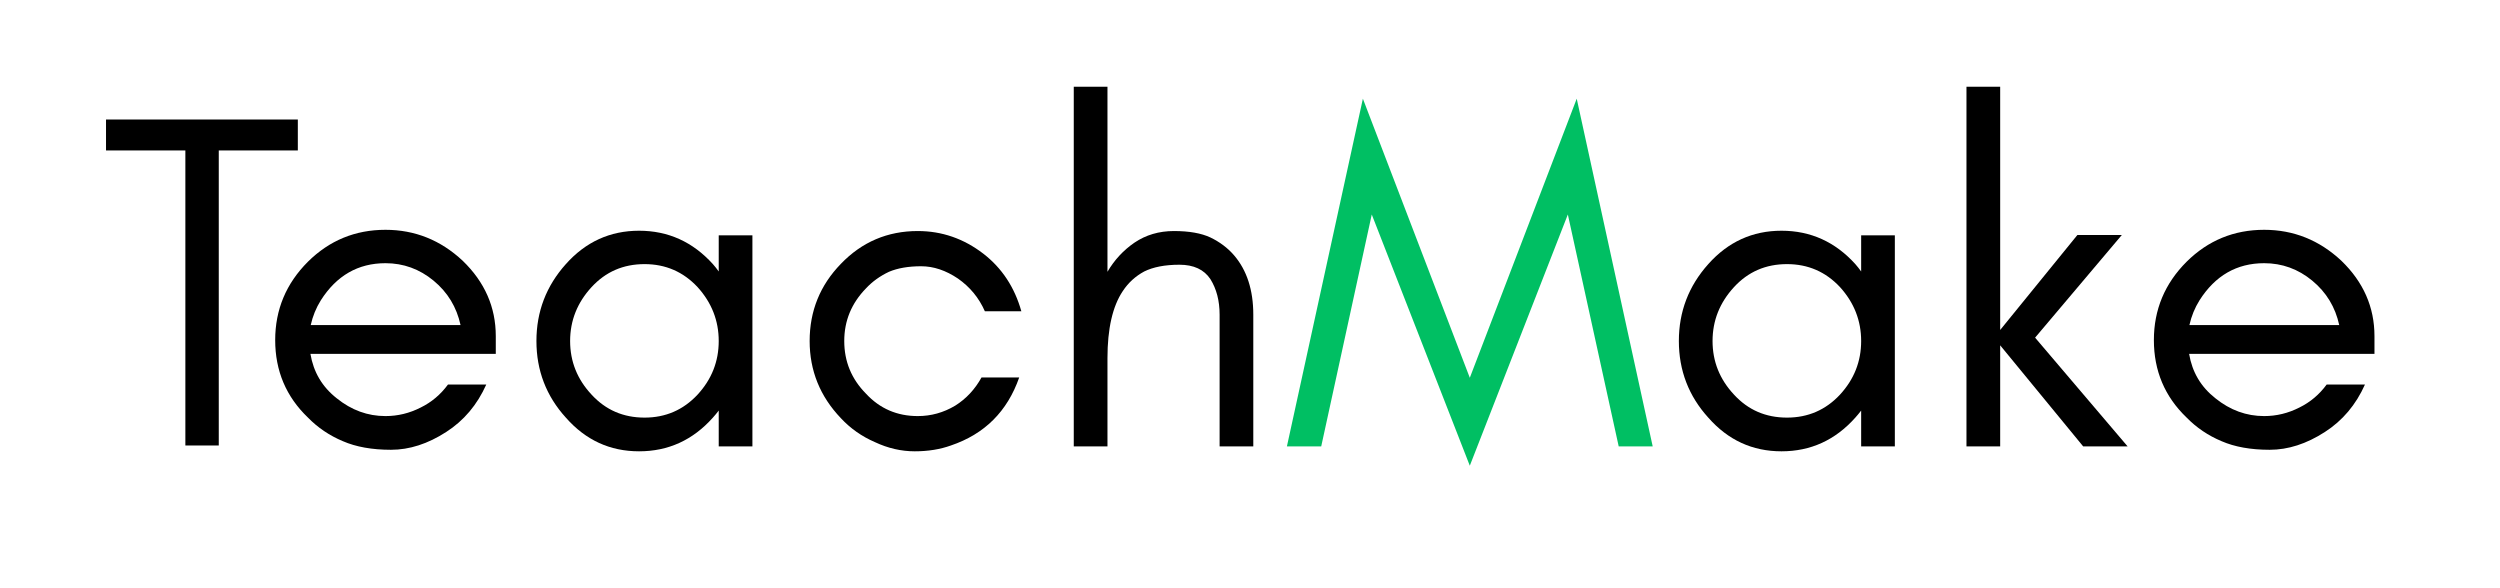
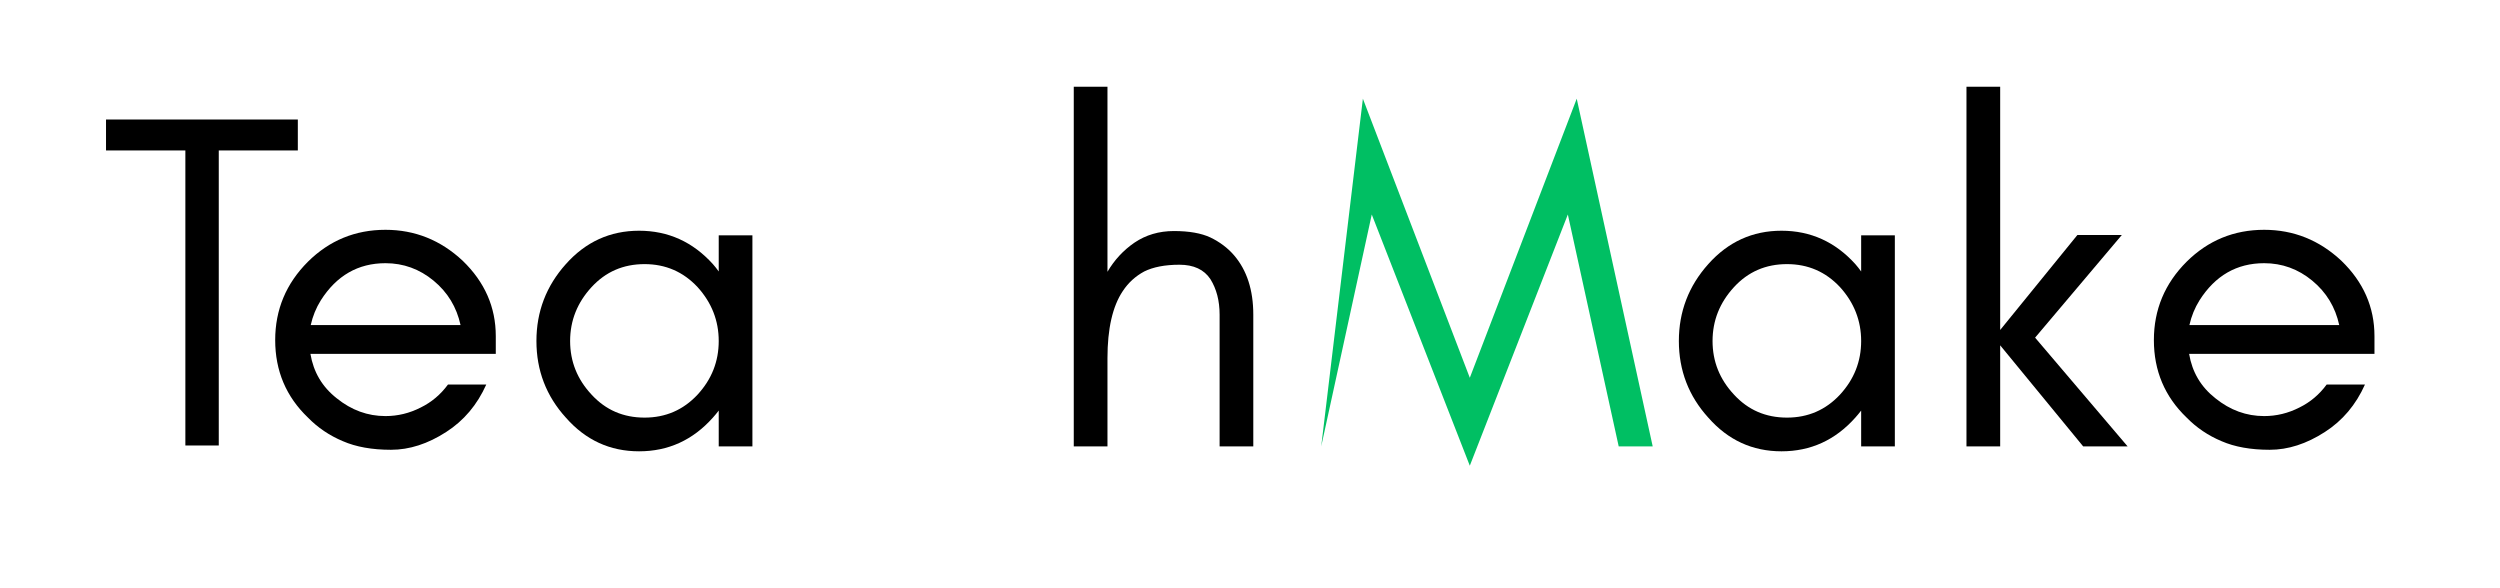
<svg xmlns="http://www.w3.org/2000/svg" width="170" zoomAndPan="magnify" viewBox="0 0 127.5 30" height="40" preserveAspectRatio="xMidYMid meet" version="1.0">
  <defs>
    <g />
  </defs>
  <g fill="#000000" fill-opacity="1">
    <g transform="translate(4.923, 22.767)">
      <g>
        <path d="M 0.484 -15.094 L 0.484 -16.672 L 10.266 -16.672 L 10.266 -15.094 L 6.234 -15.094 L 6.234 -0.047 L 4.531 -0.047 L 4.531 -15.094 Z M 0.484 -15.094 " />
      </g>
    </g>
  </g>
  <g fill="#000000" fill-opacity="1">
    <g transform="translate(12.941, 22.767)">
      <g>
        <path d="M 12.344 -5.625 L 12.344 -4.719 L 2.891 -4.719 C 3.047 -3.789 3.492 -3.035 4.234 -2.453 C 4.984 -1.848 5.812 -1.547 6.719 -1.547 C 7.344 -1.547 7.941 -1.691 8.516 -1.984 C 9.066 -2.254 9.531 -2.645 9.906 -3.156 L 11.859 -3.156 C 11.398 -2.125 10.719 -1.316 9.812 -0.734 C 8.875 -0.129 7.938 0.172 7 0.172 C 6.031 0.172 5.211 0.023 4.547 -0.266 C 3.859 -0.555 3.266 -0.957 2.766 -1.469 C 1.648 -2.539 1.094 -3.859 1.094 -5.422 C 1.094 -6.973 1.648 -8.305 2.766 -9.422 C 3.859 -10.504 5.176 -11.047 6.719 -11.047 C 8.219 -11.047 9.531 -10.52 10.656 -9.469 C 11.781 -8.383 12.344 -7.102 12.344 -5.625 Z M 10.547 -6.188 C 10.348 -7.102 9.891 -7.859 9.172 -8.453 C 8.453 -9.047 7.633 -9.344 6.719 -9.344 C 5.32 -9.344 4.223 -8.711 3.422 -7.453 C 3.18 -7.066 3.008 -6.645 2.906 -6.188 Z M 10.547 -6.188 " />
      </g>
    </g>
  </g>
  <g fill="#000000" fill-opacity="1">
    <g transform="translate(26.264, 22.767)">
      <g>
        <path d="M 10.391 -5.375 C 10.391 -6.414 10.031 -7.332 9.312 -8.125 C 8.582 -8.906 7.68 -9.297 6.609 -9.297 C 5.523 -9.297 4.625 -8.906 3.906 -8.125 C 3.176 -7.332 2.812 -6.414 2.812 -5.375 C 2.812 -4.332 3.176 -3.422 3.906 -2.641 C 4.625 -1.859 5.523 -1.469 6.609 -1.469 C 7.68 -1.469 8.582 -1.859 9.312 -2.641 C 10.031 -3.422 10.391 -4.332 10.391 -5.375 Z M 12.109 0 L 10.391 0 L 10.391 -1.828 C 10.297 -1.703 10.195 -1.582 10.094 -1.469 C 9.07 -0.32 7.816 0.25 6.328 0.25 C 4.848 0.25 3.602 -0.32 2.594 -1.469 C 1.594 -2.57 1.094 -3.875 1.094 -5.375 C 1.094 -6.875 1.594 -8.18 2.594 -9.297 C 3.602 -10.43 4.848 -11 6.328 -11 C 7.816 -11 9.07 -10.43 10.094 -9.297 C 10.195 -9.18 10.297 -9.055 10.391 -8.922 L 10.391 -10.766 L 12.109 -10.766 Z M 12.109 0 " />
      </g>
    </g>
  </g>
  <g fill="#000000" fill-opacity="1">
    <g transform="translate(40.198, 22.767)">
      <g>
-         <path d="M 11.891 -6.891 L 10.031 -6.891 C 9.727 -7.578 9.27 -8.133 8.656 -8.562 C 8.039 -8.977 7.414 -9.188 6.781 -9.188 C 6.133 -9.188 5.586 -9.094 5.141 -8.906 C 4.68 -8.688 4.289 -8.406 3.969 -8.062 C 3.227 -7.301 2.859 -6.406 2.859 -5.375 C 2.859 -4.332 3.227 -3.438 3.969 -2.688 C 4.676 -1.926 5.555 -1.547 6.609 -1.547 C 7.285 -1.547 7.922 -1.723 8.516 -2.078 C 9.078 -2.43 9.523 -2.91 9.859 -3.516 L 11.781 -3.516 C 11.176 -1.785 10.016 -0.629 8.297 -0.047 C 7.754 0.148 7.141 0.25 6.453 0.25 C 5.766 0.25 5.086 0.094 4.422 -0.219 C 3.754 -0.508 3.176 -0.914 2.688 -1.438 C 1.625 -2.551 1.094 -3.863 1.094 -5.375 C 1.094 -6.906 1.625 -8.219 2.688 -9.312 C 3.758 -10.426 5.066 -10.984 6.609 -10.984 C 7.836 -10.984 8.953 -10.598 9.953 -9.828 C 10.898 -9.098 11.547 -8.117 11.891 -6.891 Z M 11.891 -6.891 " />
-       </g>
+         </g>
    </g>
  </g>
  <g fill="#000000" fill-opacity="1">
    <g transform="translate(52.934, 22.767)">
      <g>
        <path d="M 3.547 0 L 1.828 0 L 1.828 -18.344 L 3.547 -18.344 L 3.547 -8.906 C 3.898 -9.508 4.359 -10.004 4.922 -10.391 C 5.504 -10.785 6.176 -10.984 6.938 -10.984 C 7.707 -10.984 8.328 -10.875 8.797 -10.656 C 9.273 -10.426 9.676 -10.125 10 -9.75 C 10.656 -8.988 10.984 -7.977 10.984 -6.719 L 10.984 0 L 9.266 0 L 9.266 -6.719 C 9.266 -7.426 9.109 -8.031 8.797 -8.531 C 8.473 -9.02 7.945 -9.266 7.219 -9.266 C 6.477 -9.266 5.879 -9.148 5.422 -8.922 C 4.973 -8.68 4.609 -8.348 4.328 -7.922 C 3.805 -7.141 3.547 -6 3.547 -4.5 Z M 3.547 0 " />
      </g>
    </g>
  </g>
  <g fill="#00bf63" fill-opacity="1">
    <g transform="translate(65.382, 22.767)">
      <g>
-         <path d="M 17.172 0 L 14.578 -11.828 L 9.578 0.984 L 4.578 -11.828 L 2 0 L 0.25 0 L 4.125 -17.734 L 9.578 -3.5 L 15.031 -17.734 L 18.906 0 Z M 17.172 0 " />
+         <path d="M 17.172 0 L 14.578 -11.828 L 9.578 0.984 L 4.578 -11.828 L 2 0 L 4.125 -17.734 L 9.578 -3.5 L 15.031 -17.734 L 18.906 0 Z M 17.172 0 " />
      </g>
    </g>
  </g>
  <g fill="#000000" fill-opacity="1">
    <g transform="translate(84.528, 22.767)">
      <g>
        <path d="M 10.391 -5.375 C 10.391 -6.414 10.031 -7.332 9.312 -8.125 C 8.582 -8.906 7.68 -9.297 6.609 -9.297 C 5.523 -9.297 4.625 -8.906 3.906 -8.125 C 3.176 -7.332 2.812 -6.414 2.812 -5.375 C 2.812 -4.332 3.176 -3.422 3.906 -2.641 C 4.625 -1.859 5.523 -1.469 6.609 -1.469 C 7.68 -1.469 8.582 -1.859 9.312 -2.641 C 10.031 -3.422 10.391 -4.332 10.391 -5.375 Z M 12.109 0 L 10.391 0 L 10.391 -1.828 C 10.297 -1.703 10.195 -1.582 10.094 -1.469 C 9.07 -0.32 7.816 0.25 6.328 0.25 C 4.848 0.25 3.602 -0.32 2.594 -1.469 C 1.594 -2.57 1.094 -3.875 1.094 -5.375 C 1.094 -6.875 1.594 -8.18 2.594 -9.297 C 3.602 -10.43 4.848 -11 6.328 -11 C 7.816 -11 9.07 -10.43 10.094 -9.297 C 10.195 -9.18 10.297 -9.055 10.391 -8.922 L 10.391 -10.766 L 12.109 -10.766 Z M 12.109 0 " />
      </g>
    </g>
  </g>
  <g fill="#000000" fill-opacity="1">
    <g transform="translate(98.462, 22.767)">
      <g>
        <path d="M 3.547 0 L 1.828 0 L 1.828 -18.344 L 3.547 -18.344 L 3.547 -5.938 L 7.484 -10.781 L 9.75 -10.781 L 5.328 -5.547 L 10.047 0 L 7.781 0 L 3.547 -5.156 Z M 3.547 0 " />
      </g>
    </g>
  </g>
  <g fill="#000000" fill-opacity="1">
    <g transform="translate(108.754, 22.767)">
      <g>
        <path d="M 12.344 -5.625 L 12.344 -4.719 L 2.891 -4.719 C 3.047 -3.789 3.492 -3.035 4.234 -2.453 C 4.984 -1.848 5.812 -1.547 6.719 -1.547 C 7.344 -1.547 7.941 -1.691 8.516 -1.984 C 9.066 -2.254 9.531 -2.645 9.906 -3.156 L 11.859 -3.156 C 11.398 -2.125 10.719 -1.316 9.812 -0.734 C 8.875 -0.129 7.938 0.172 7 0.172 C 6.031 0.172 5.211 0.023 4.547 -0.266 C 3.859 -0.555 3.266 -0.957 2.766 -1.469 C 1.648 -2.539 1.094 -3.859 1.094 -5.422 C 1.094 -6.973 1.648 -8.305 2.766 -9.422 C 3.859 -10.504 5.176 -11.047 6.719 -11.047 C 8.219 -11.047 9.531 -10.52 10.656 -9.469 C 11.781 -8.383 12.344 -7.102 12.344 -5.625 Z M 10.547 -6.188 C 10.348 -7.102 9.891 -7.859 9.172 -8.453 C 8.453 -9.047 7.633 -9.344 6.719 -9.344 C 5.32 -9.344 4.223 -8.711 3.422 -7.453 C 3.18 -7.066 3.008 -6.645 2.906 -6.188 Z M 10.547 -6.188 " />
      </g>
    </g>
  </g>
</svg>